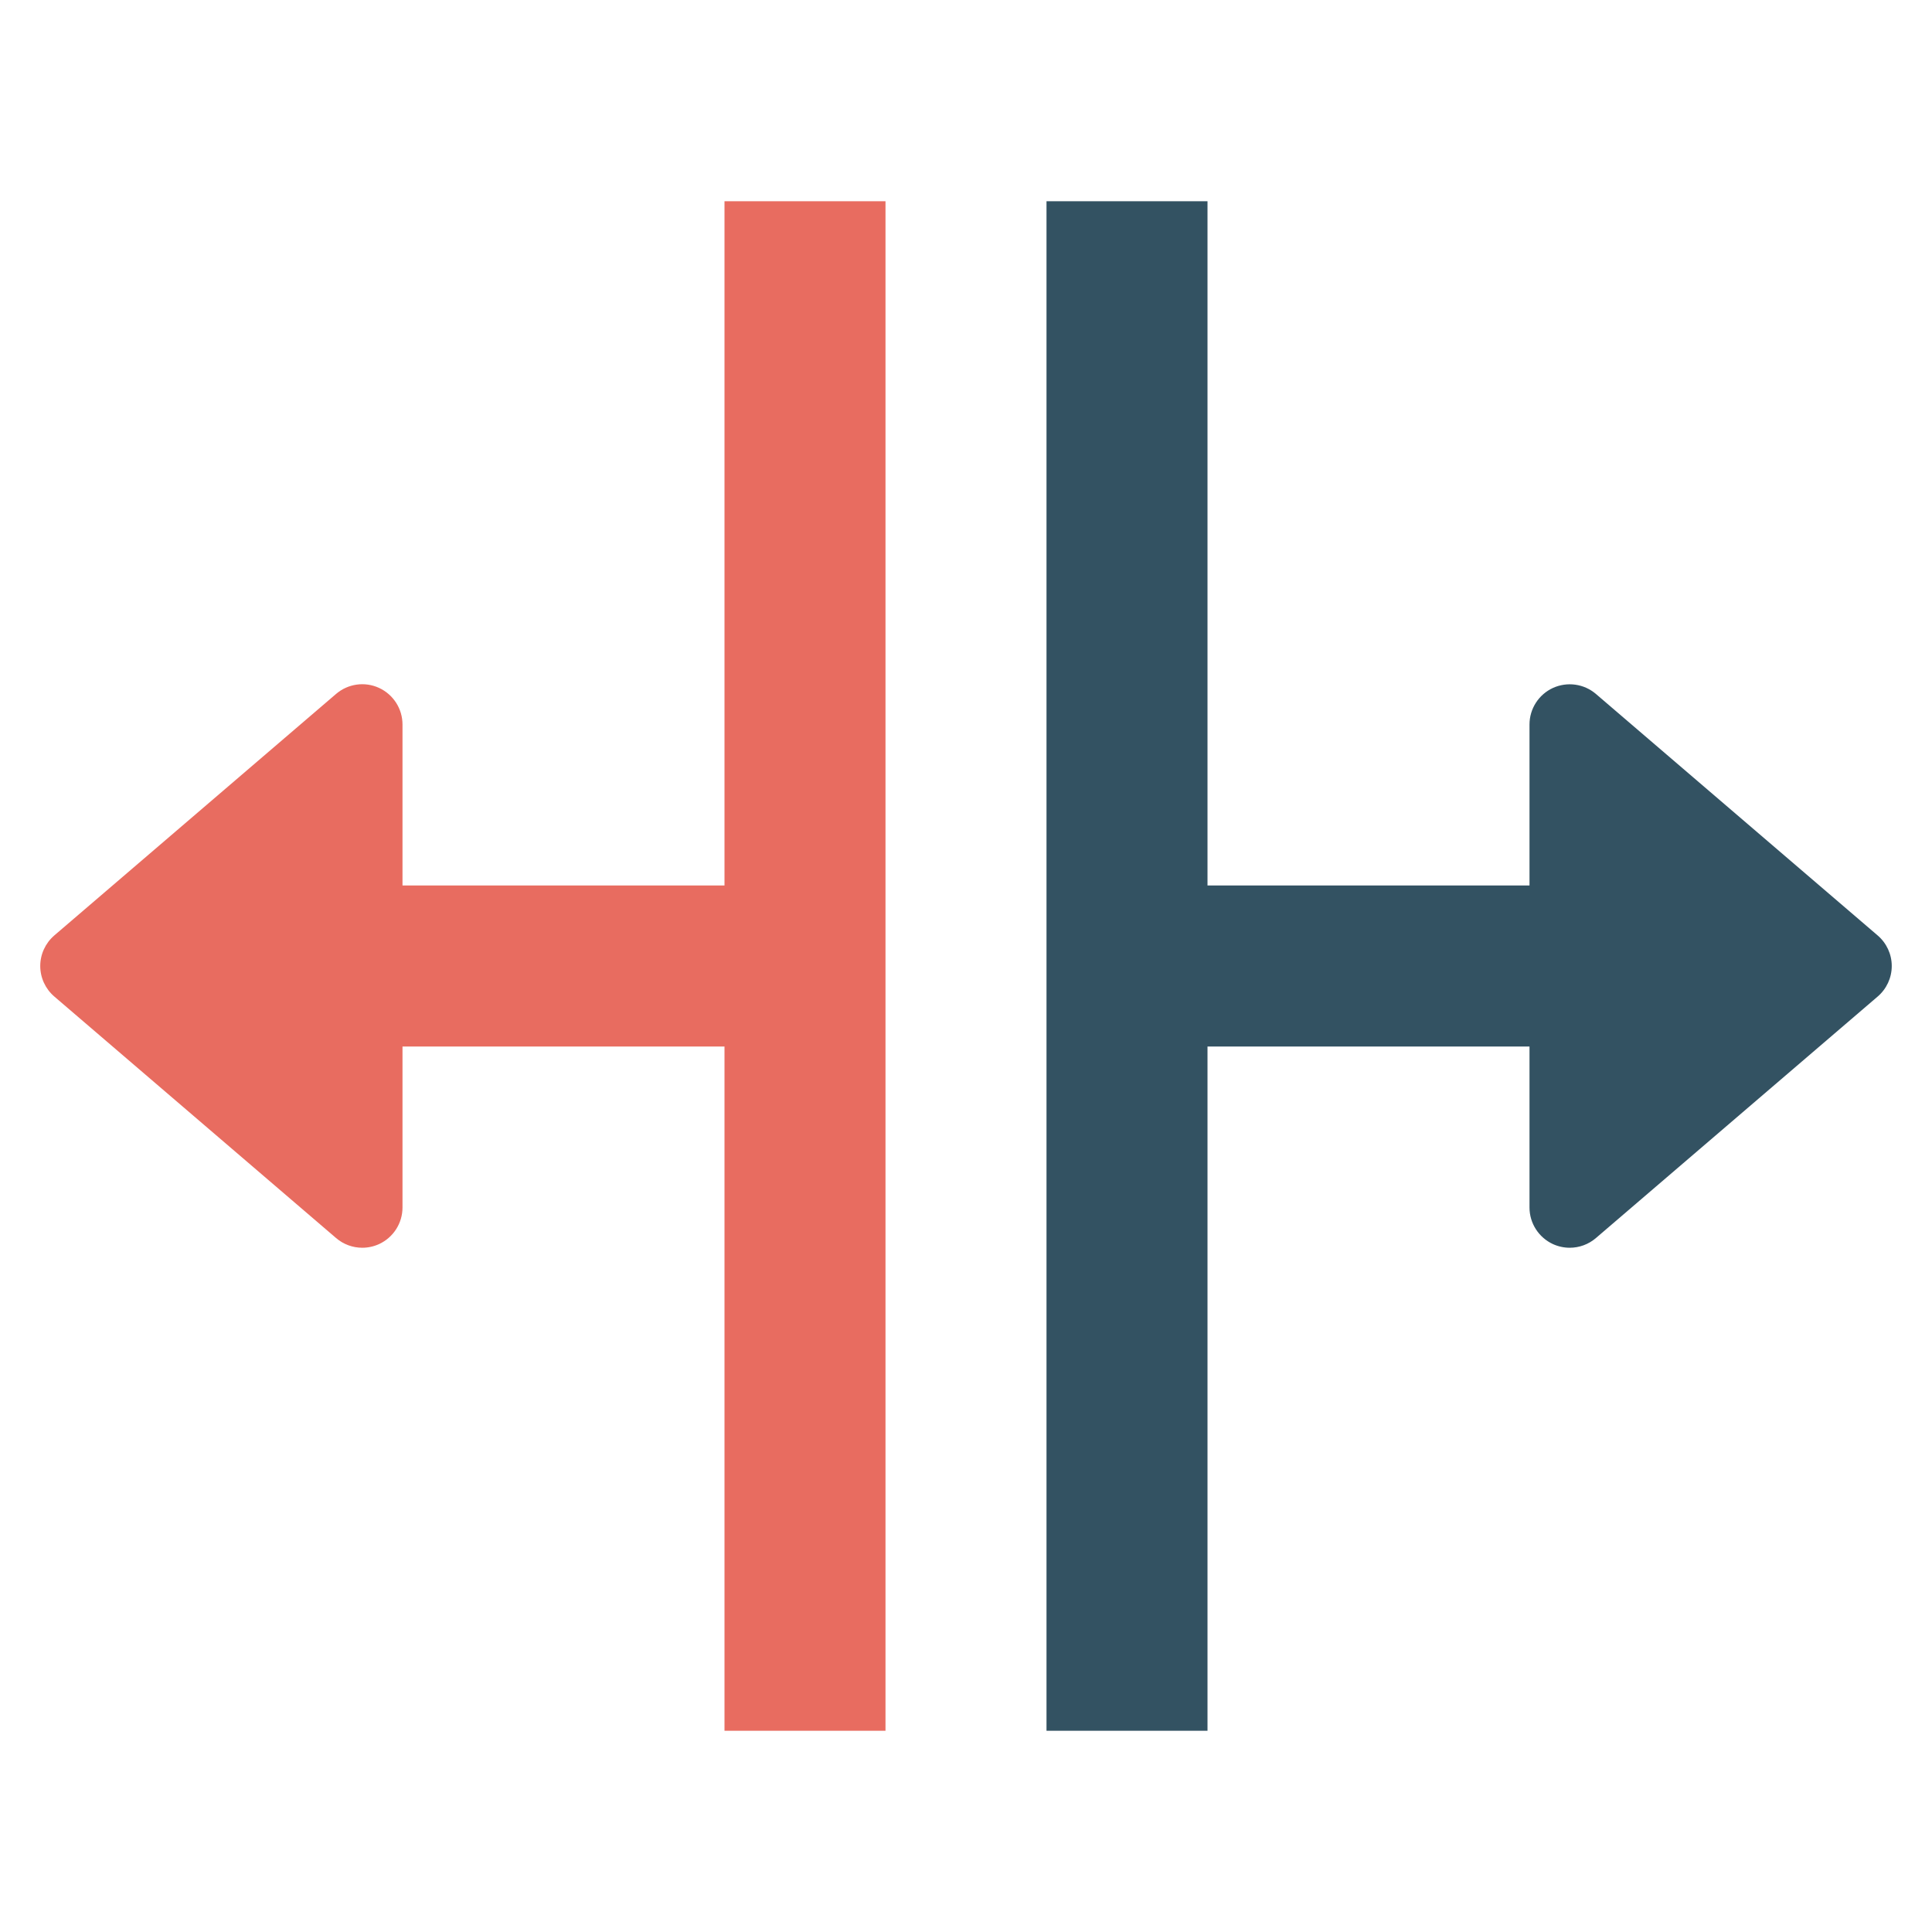
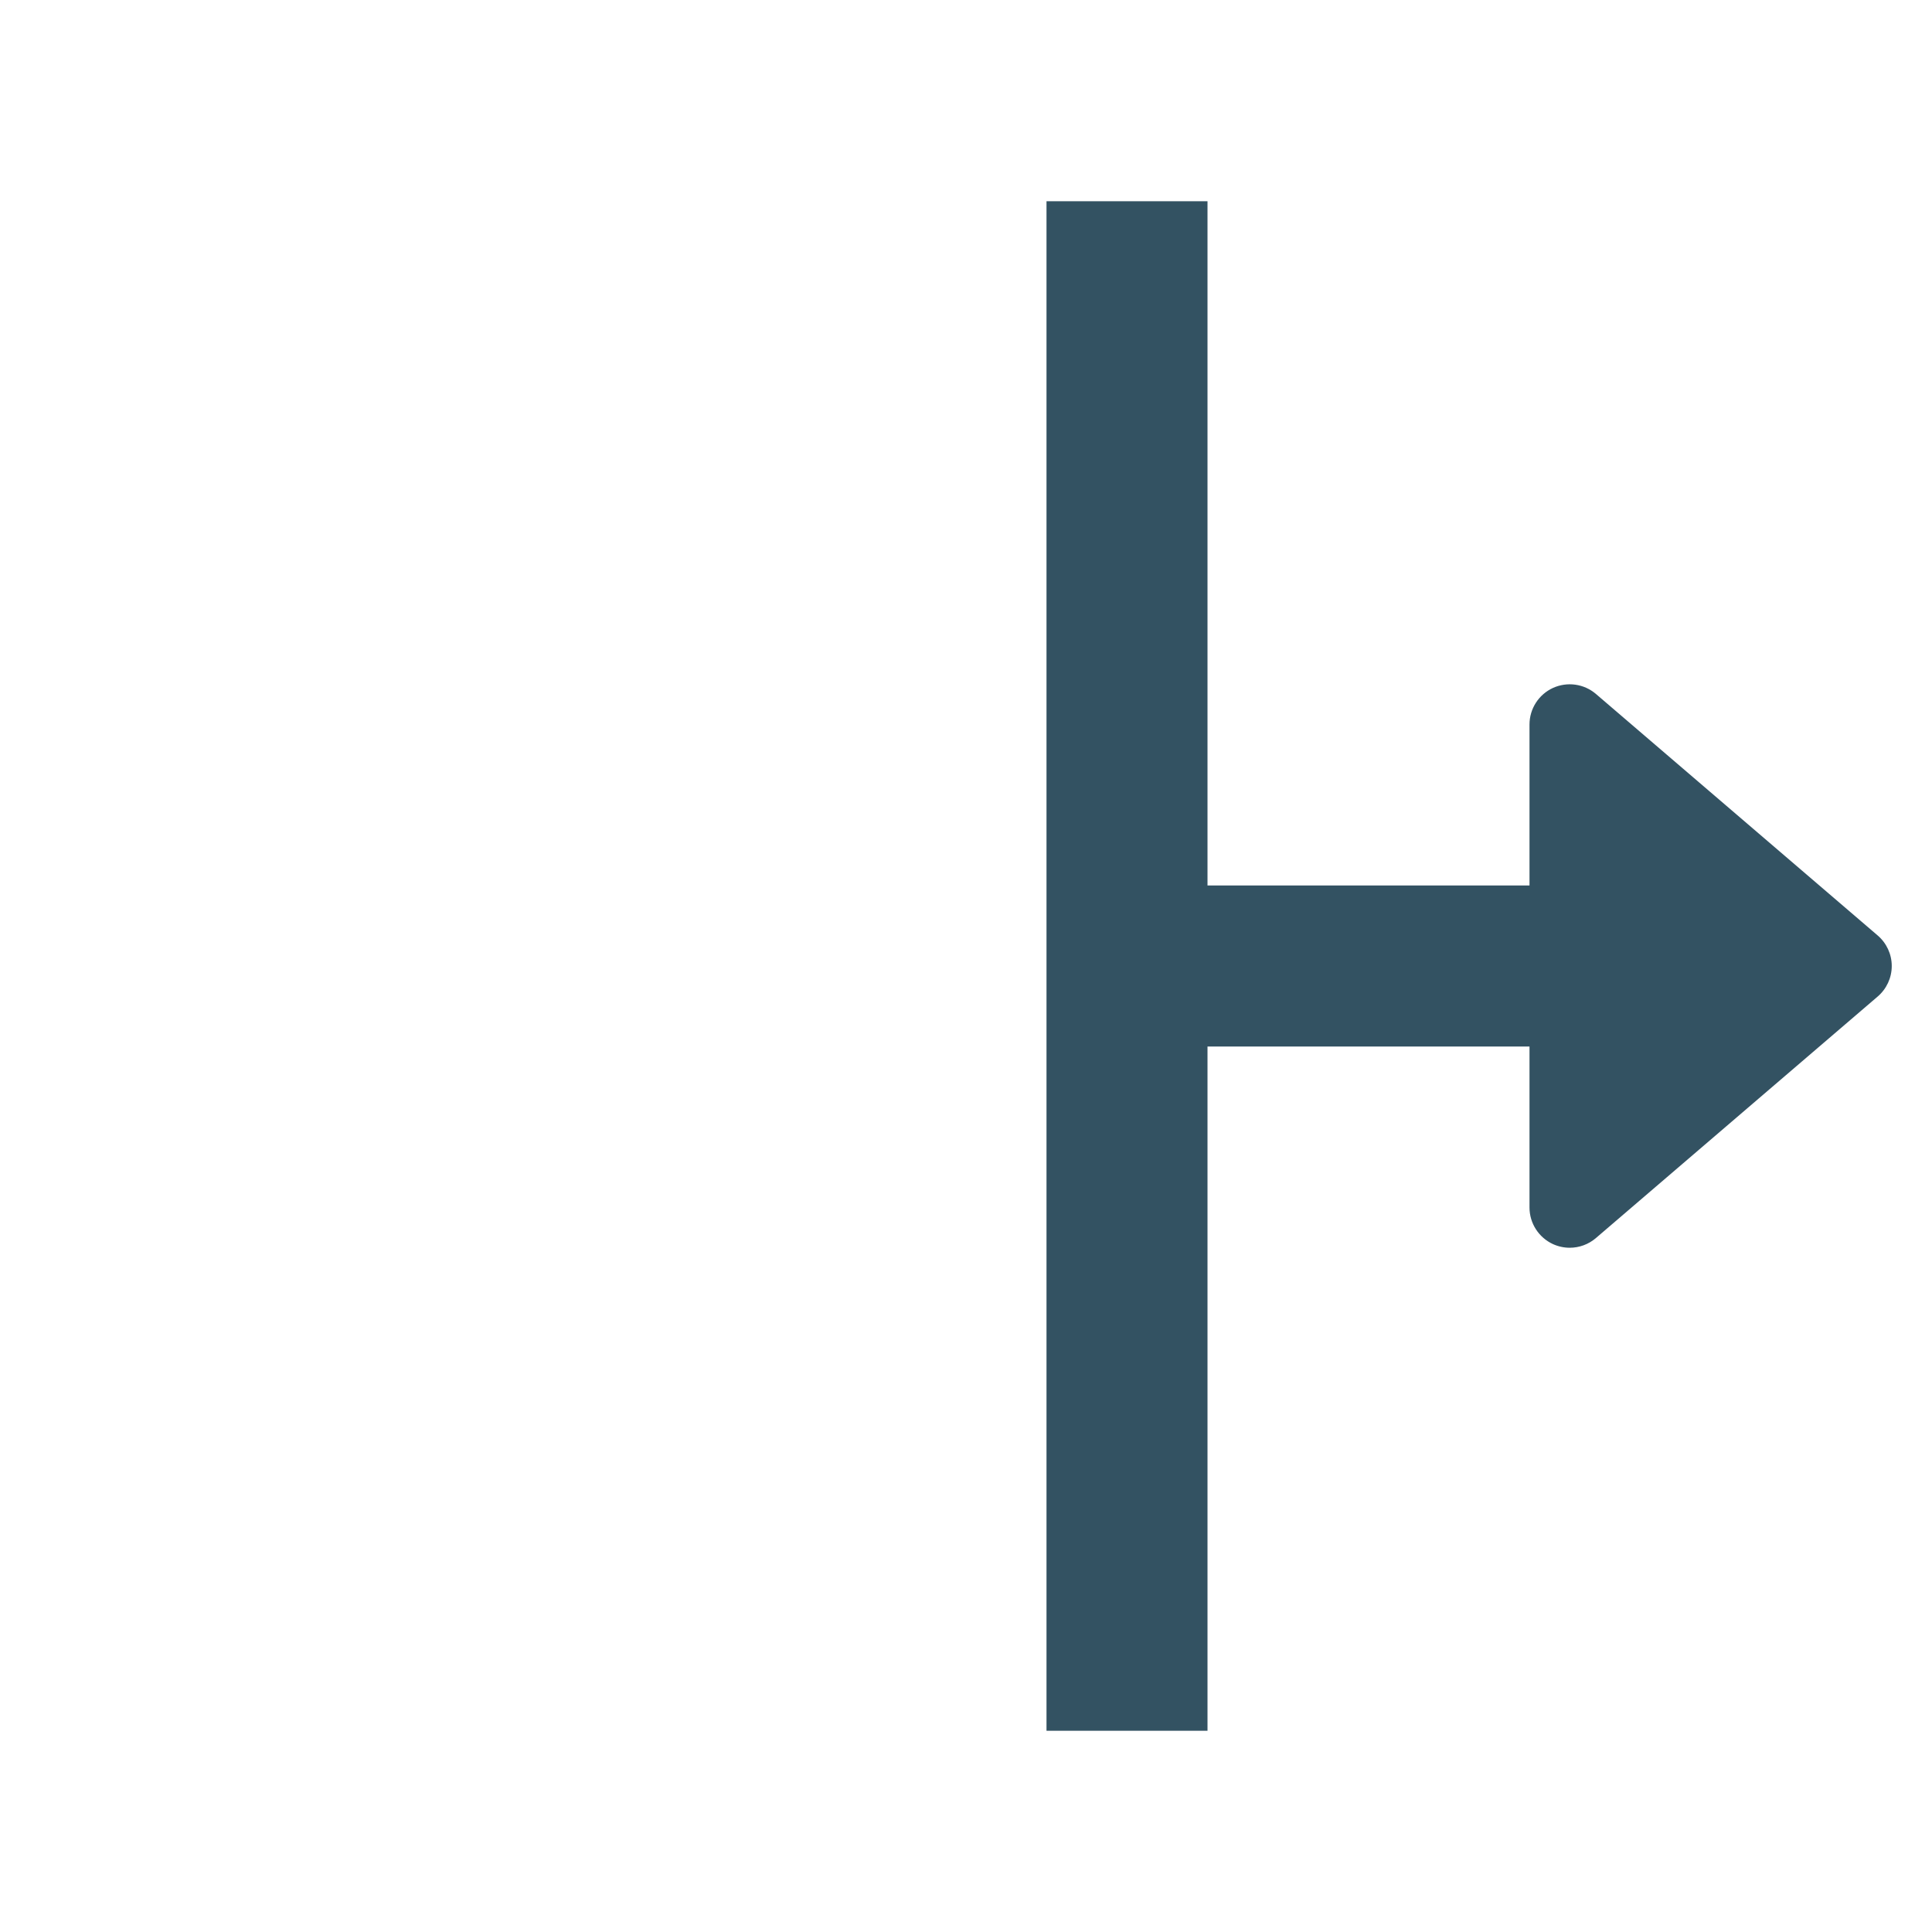
<svg xmlns="http://www.w3.org/2000/svg" viewBox="0 0 48 48" width="48" height="48">
  <g class="nc-icon-wrapper">
    <path fill="#335262" d="M46.65,23.241l-7-6c-0.296-0.253-0.712-0.311-1.068-0.149 C38.228,17.255,38,17.609,38,18v4h-8V5h-4v38h4V26h8v4c0,0.391,0.228,0.745,0.582,0.909 C38.716,30.97,38.858,31,39,31c0.234,0,0.466-0.083,0.65-0.241l7-6C46.872,24.569,47,24.292,47,24 S46.872,23.431,46.65,23.241z" />
-     <path fill="#E86C60" d="M18,22h-8v-4c0-0.391-0.228-0.745-0.582-0.909c-0.355-0.164-0.772-0.104-1.068,0.149 l-7,6C1.128,23.431,1,23.708,1,24s0.128,0.569,0.35,0.759l7,6C8.534,30.917,8.766,31,9,31 c0.142,0,0.284-0.03,0.418-0.091C9.772,30.745,10,30.391,10,30v-4h8v17h4V5h-4V22z" />
  </g>
</svg>